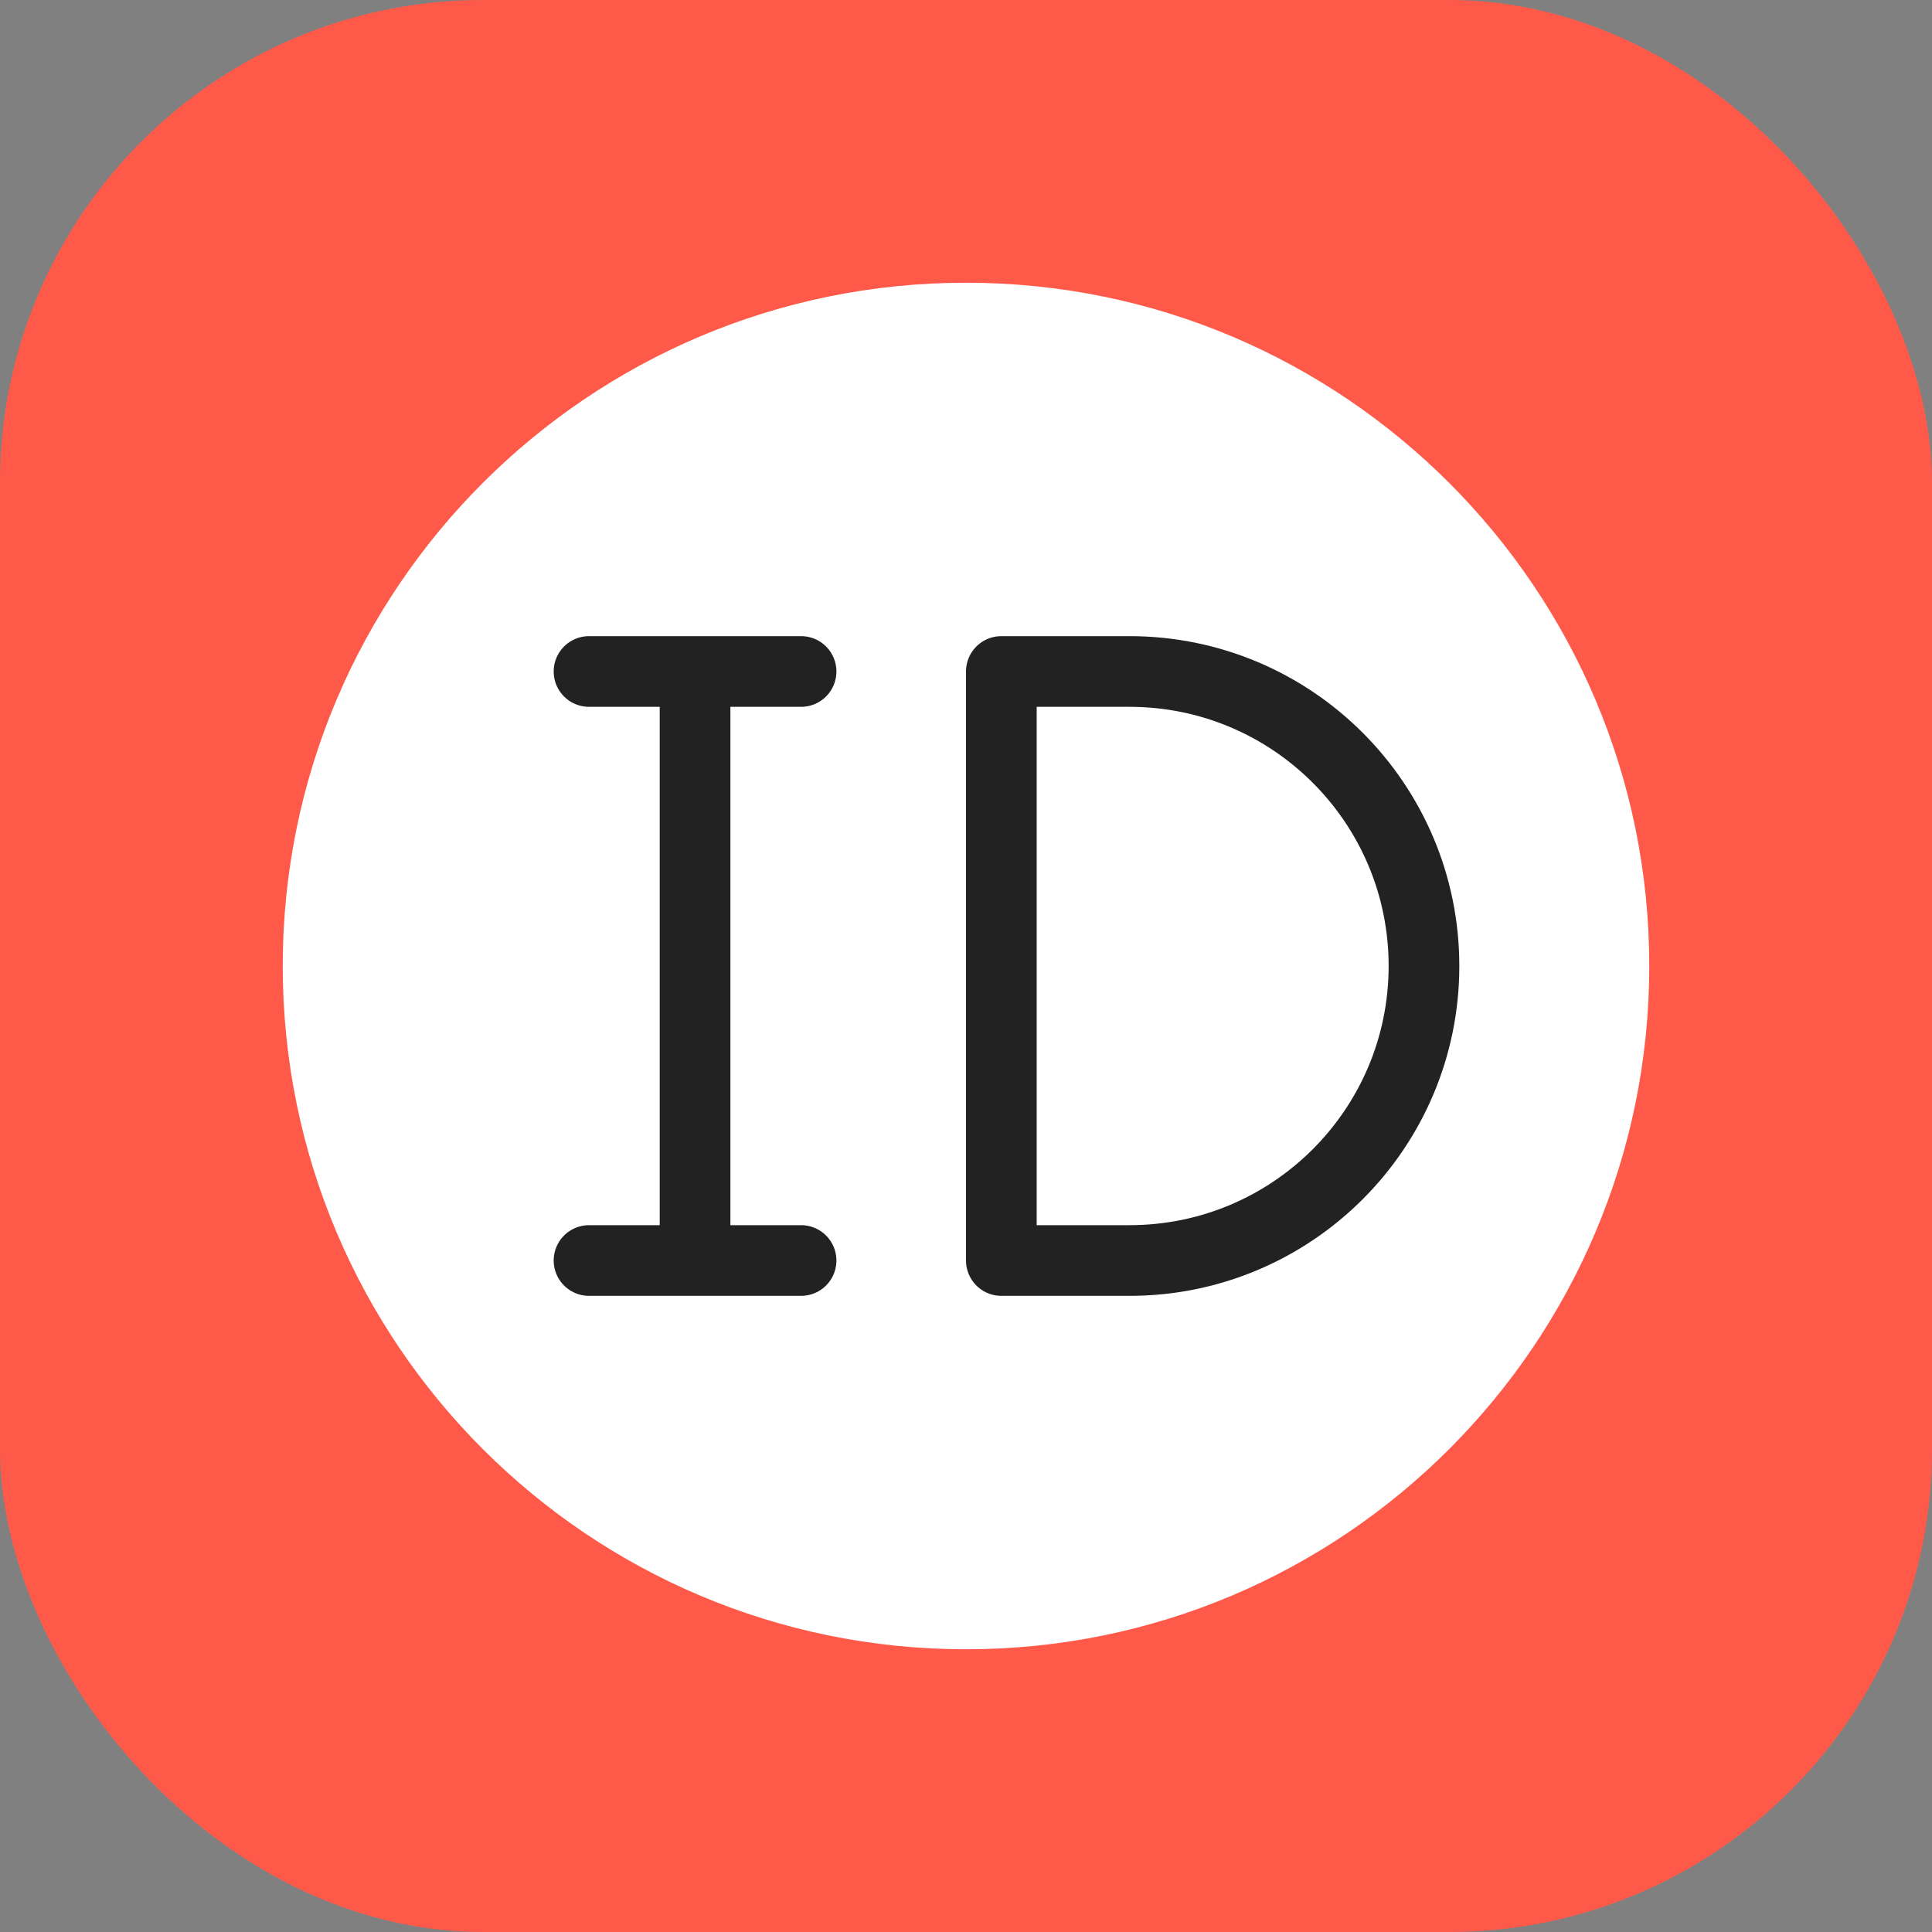
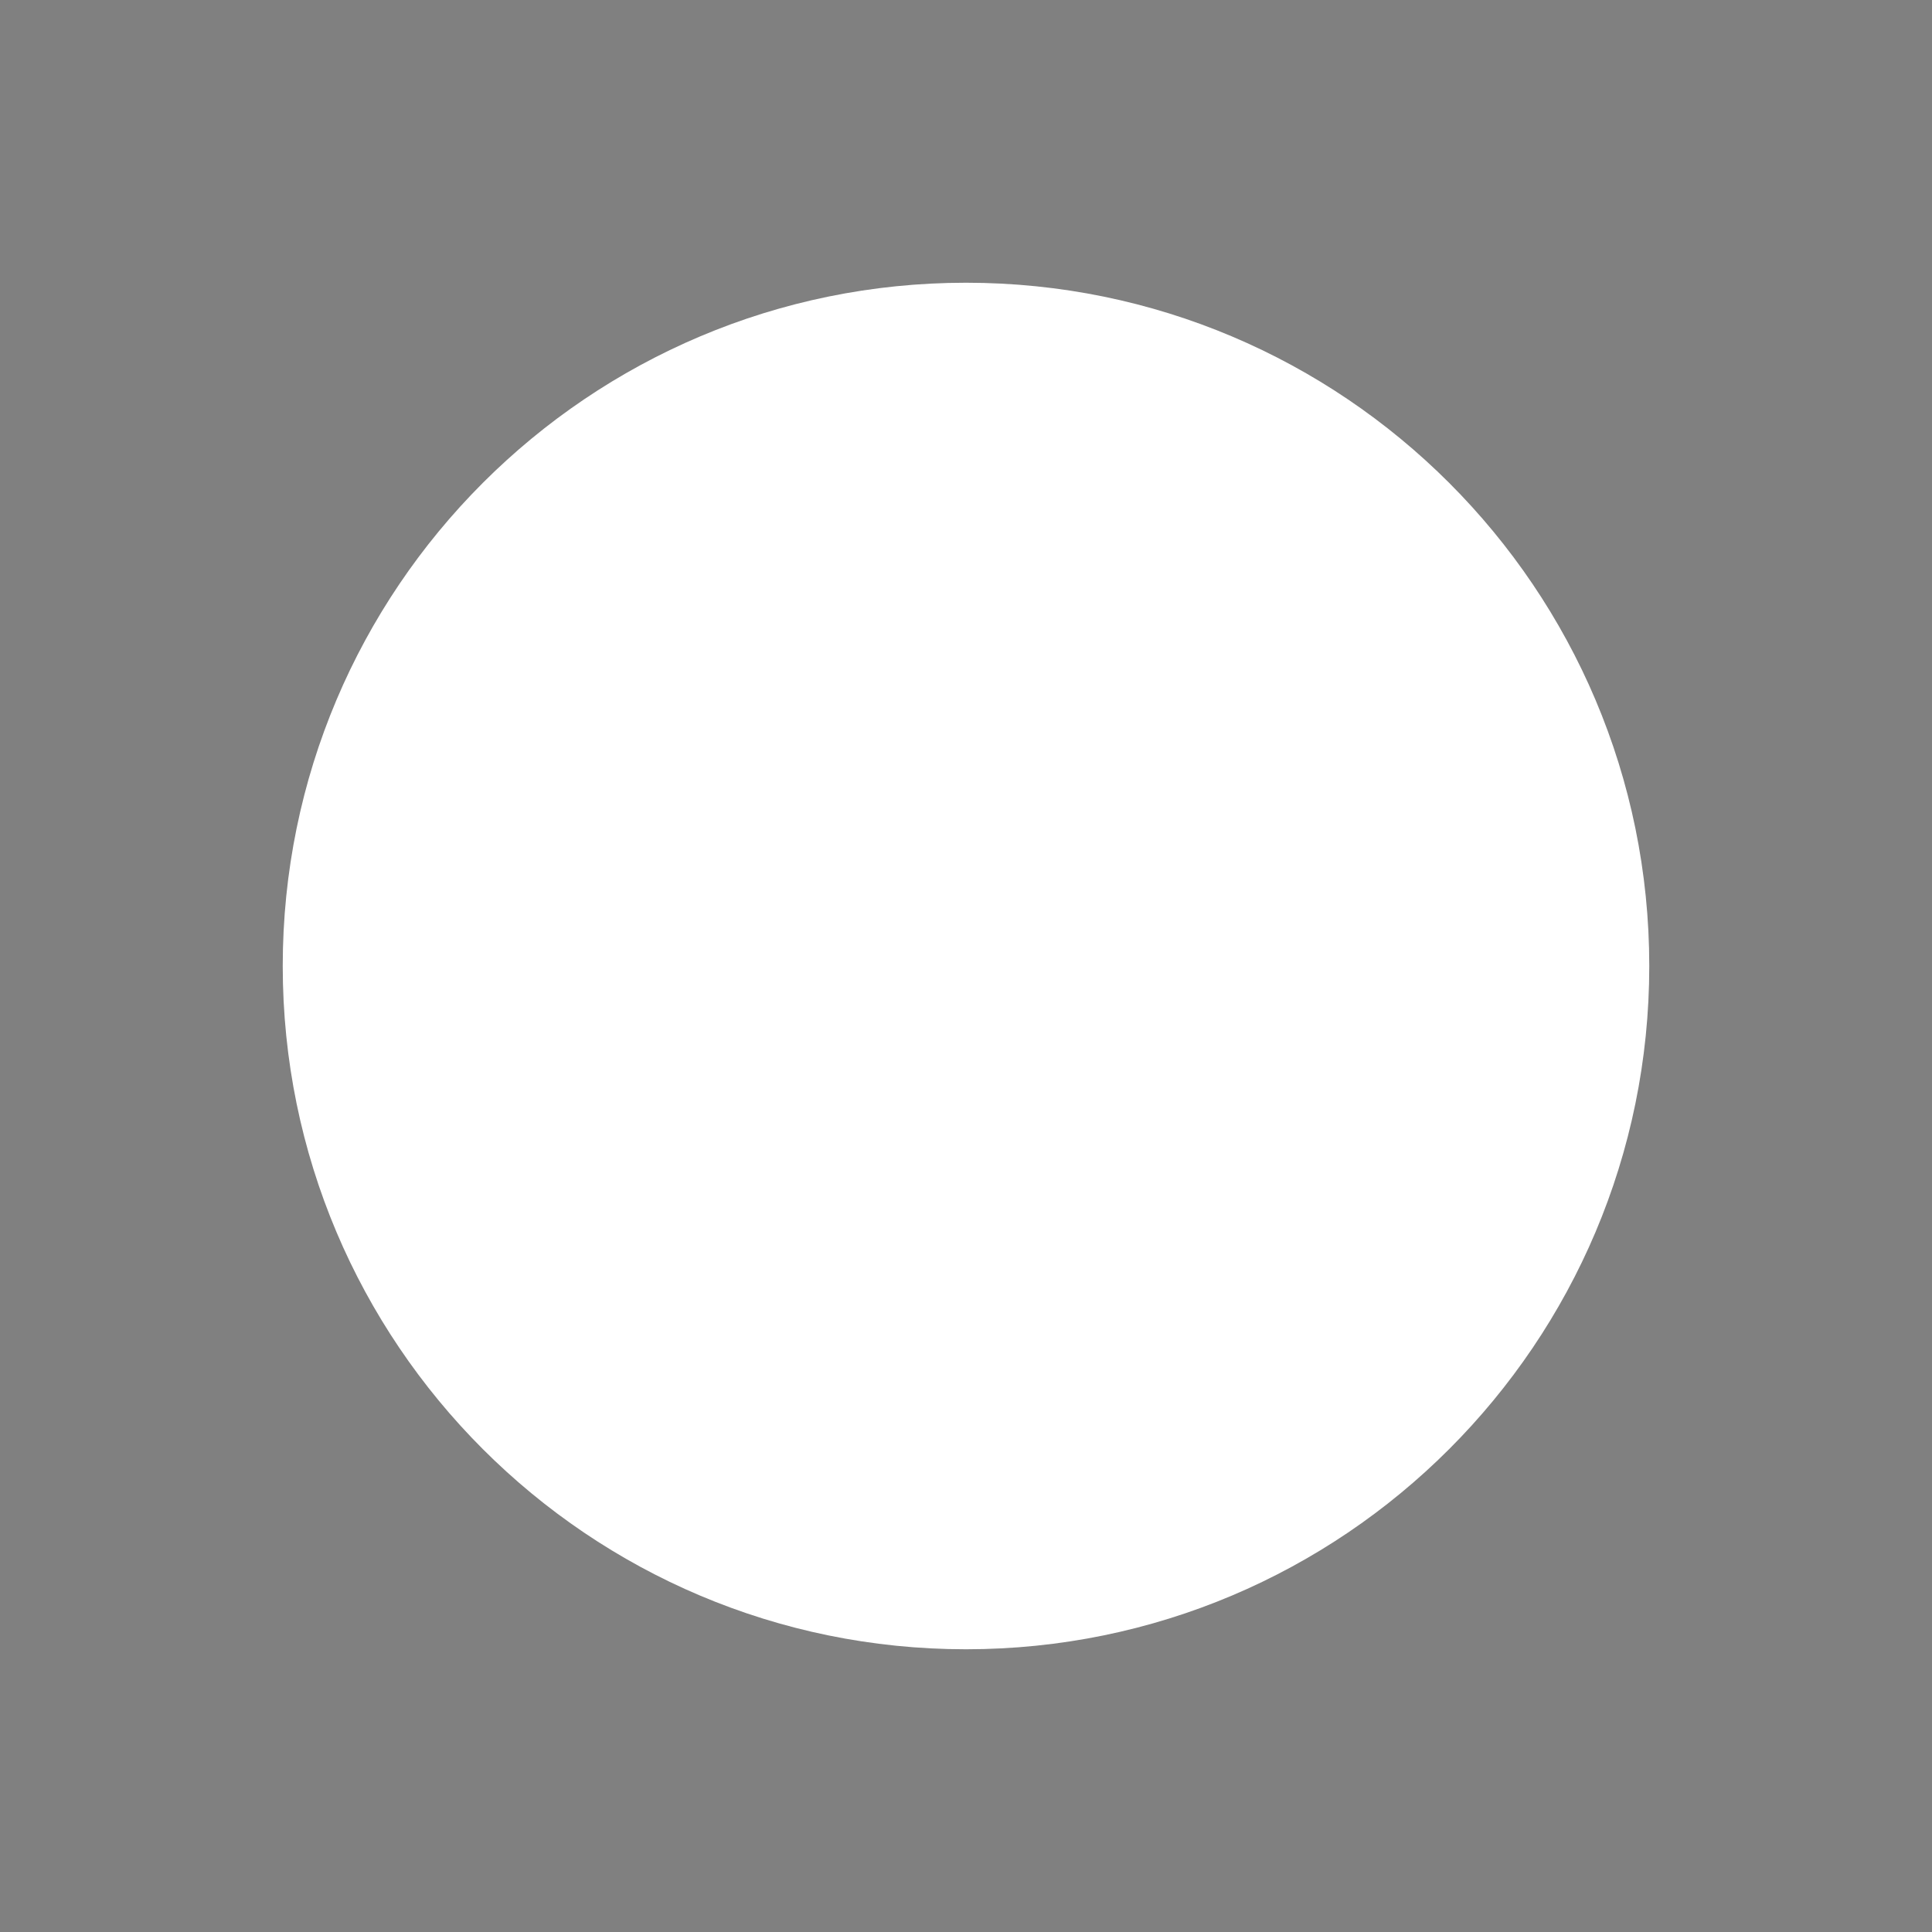
<svg xmlns="http://www.w3.org/2000/svg" width="82" height="82" viewBox="0 0 82 82" fill="none">
  <rect x="0" y="0" width="82" height="82" fill="#808080" stroke="none" />
-   <rect width="82" height="82" rx="20.5" fill="#FF5A49" />
  <path d="M41 70C57.016 70 70 57.016 70 41C70 24.984 57.016 12 41 12C24.984 12 12 24.984 12 41C12 57.016 24.984 70 41 70Z" fill="white" />
-   <path d="M42.5 28.5H47.938C54.841 28.5 60.438 34.096 60.438 41C60.438 47.904 54.841 53.5 47.938 53.5H42.5V28.5Z" stroke="#222222" stroke-width="3" stroke-linejoin="round" />
-   <path d="M29.5 28.5V53.5M25 28.5H34M25 53.5H34" stroke="#222222" stroke-width="3" stroke-linecap="round" />
</svg>